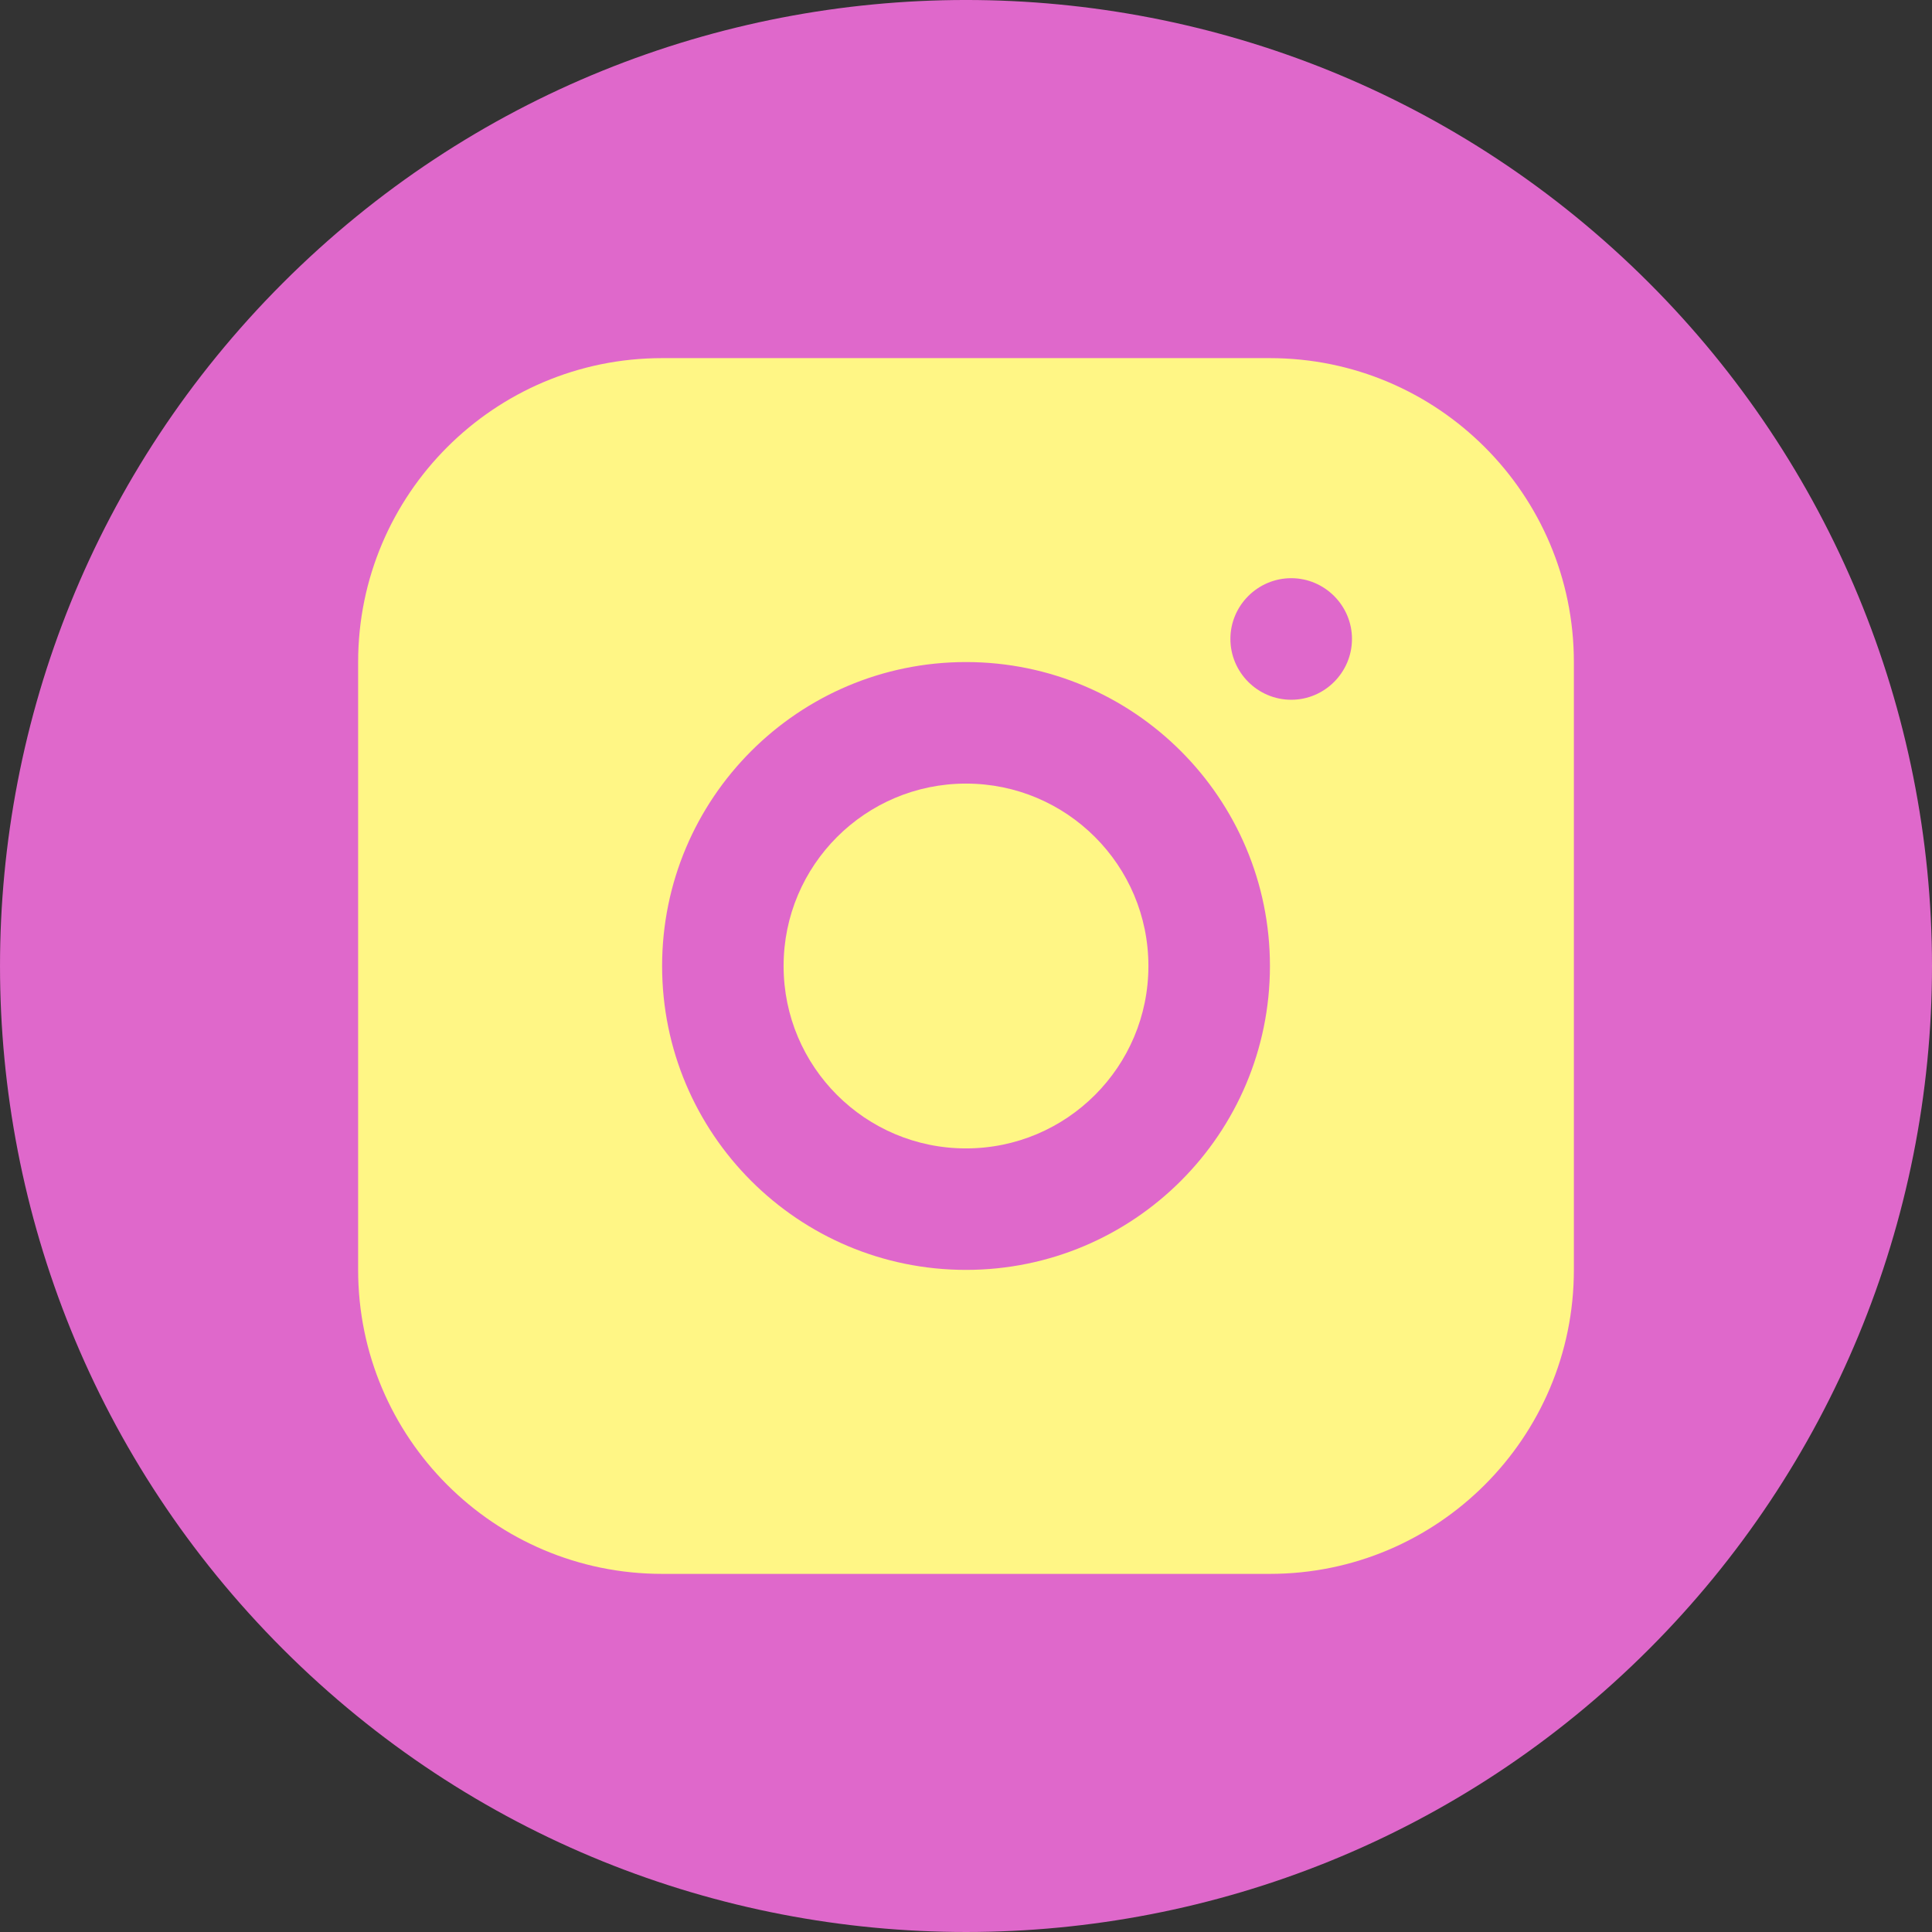
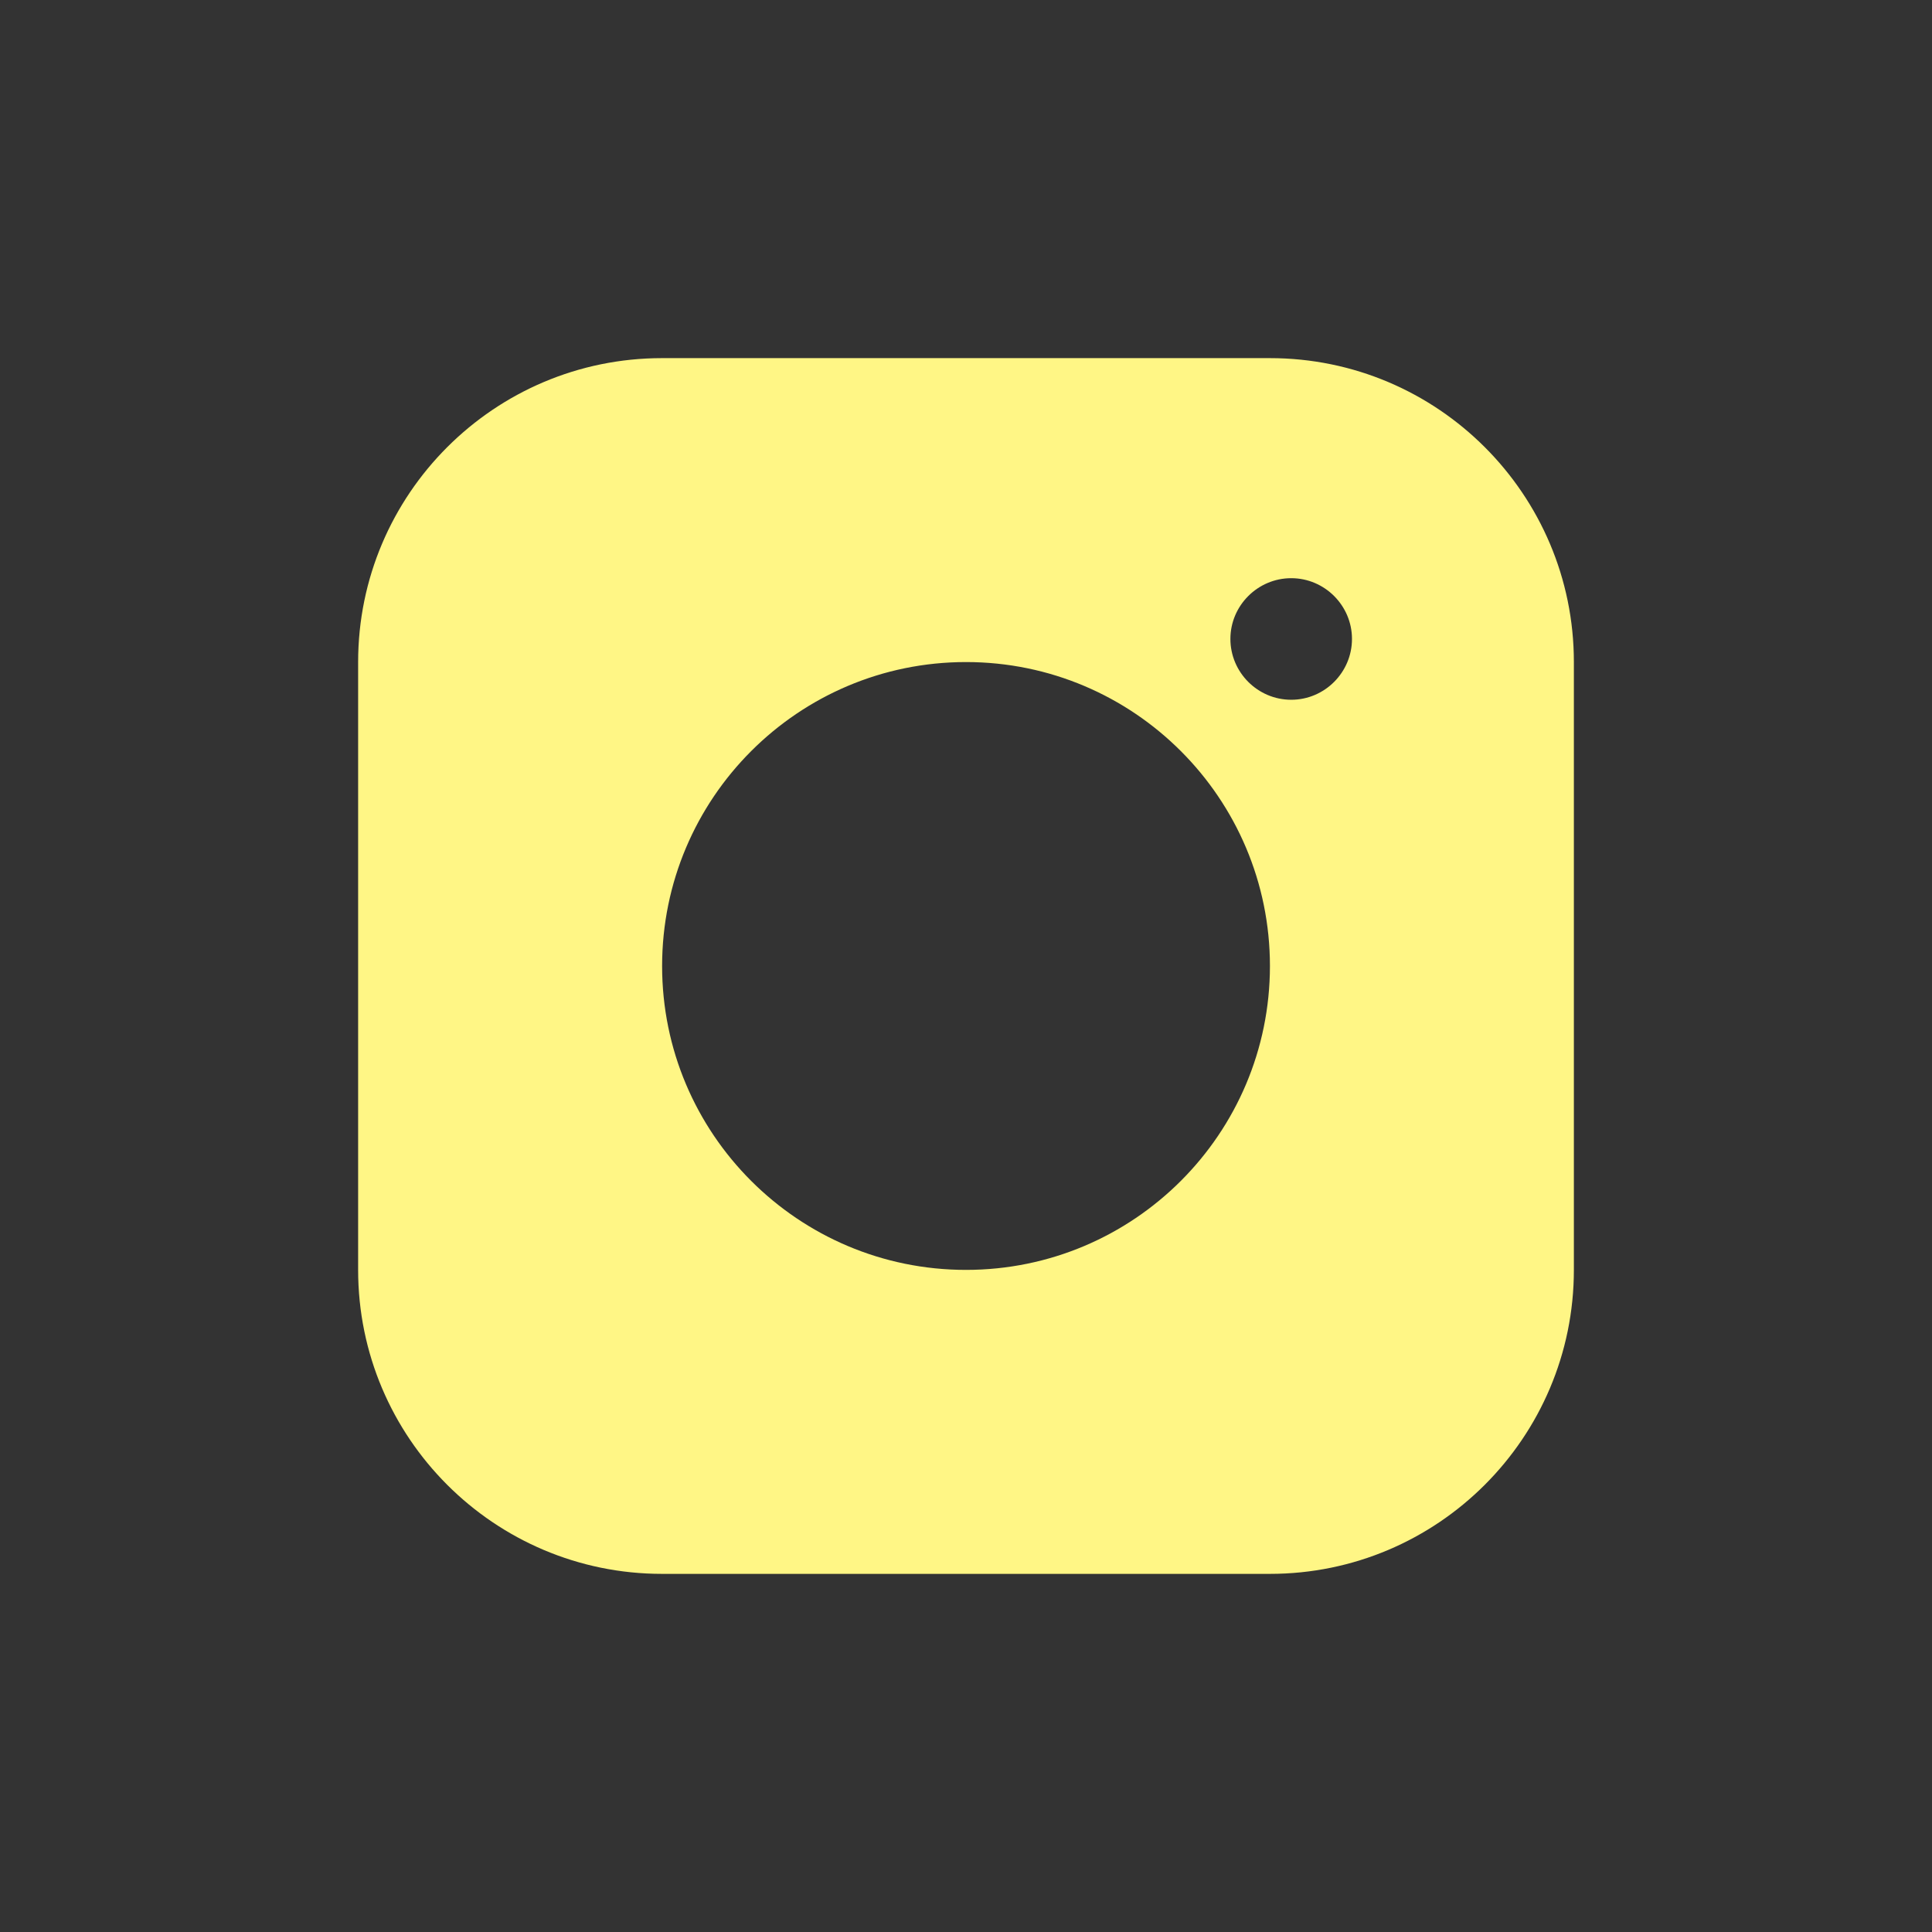
<svg xmlns="http://www.w3.org/2000/svg" version="1.1" id="Layer_1" x="0px" y="0px" width="41px" height="41px" viewBox="0 0 41 41" enable-background="new 0 0 41 41" xml:space="preserve">
  <rect x="0" y="0" width="41" height="41" fill="#333333" stroke="none" />
  <g>
    <g>
-       <path fill="#DF68CB" d="M34.994,6.002C26.986-2.002,14.008-2.001,6.002,6.006C-2.002,14.014-2,26.993,6.006,34.998    c8.008,8.004,20.988,8.003,28.992-0.005c3.844-3.847,6.004-9.062,6.002-14.498S38.838,9.846,34.994,6.002z" />
-     </g>
+       </g>
  </g>
  <g>
-     <path fill="#FFF685" d="M26.949,7.6H14.05c-3.56,0-6.45,2.89-6.45,6.45v12.899c0,3.561,2.89,6.451,6.45,6.451h12.899   c3.561,0,6.451-2.891,6.451-6.451V14.05C33.4,10.49,30.51,7.6,26.949,7.6z M20.5,26.949c-3.561,0-6.449-2.889-6.449-6.448   c0-3.561,2.889-6.451,6.449-6.451c3.561,0,6.45,2.89,6.45,6.451C26.949,24.061,24.061,26.949,20.5,26.949z M27.402,14.85   c-0.711,0-1.291-0.581-1.291-1.291c0-0.708,0.58-1.289,1.291-1.289c0.709,0,1.289,0.581,1.289,1.289   C28.691,14.269,28.111,14.85,27.402,14.85z" />
-     <circle fill="#FFF685" cx="20.5" cy="20.5" r="3.871" />
+     <path fill="#FFF685" d="M26.949,7.6H14.05c-3.56,0-6.45,2.89-6.45,6.45v12.899c0,3.561,2.89,6.451,6.45,6.451h12.899   c3.561,0,6.451-2.891,6.451-6.451V14.05C33.4,10.49,30.51,7.6,26.949,7.6z M20.5,26.949c-3.561,0-6.449-2.889-6.449-6.448   c0-3.561,2.889-6.451,6.449-6.451c3.561,0,6.45,2.89,6.45,6.451C26.949,24.061,24.061,26.949,20.5,26.949M27.402,14.85   c-0.711,0-1.291-0.581-1.291-1.291c0-0.708,0.58-1.289,1.291-1.289c0.709,0,1.289,0.581,1.289,1.289   C28.691,14.269,28.111,14.85,27.402,14.85z" />
  </g>
</svg>